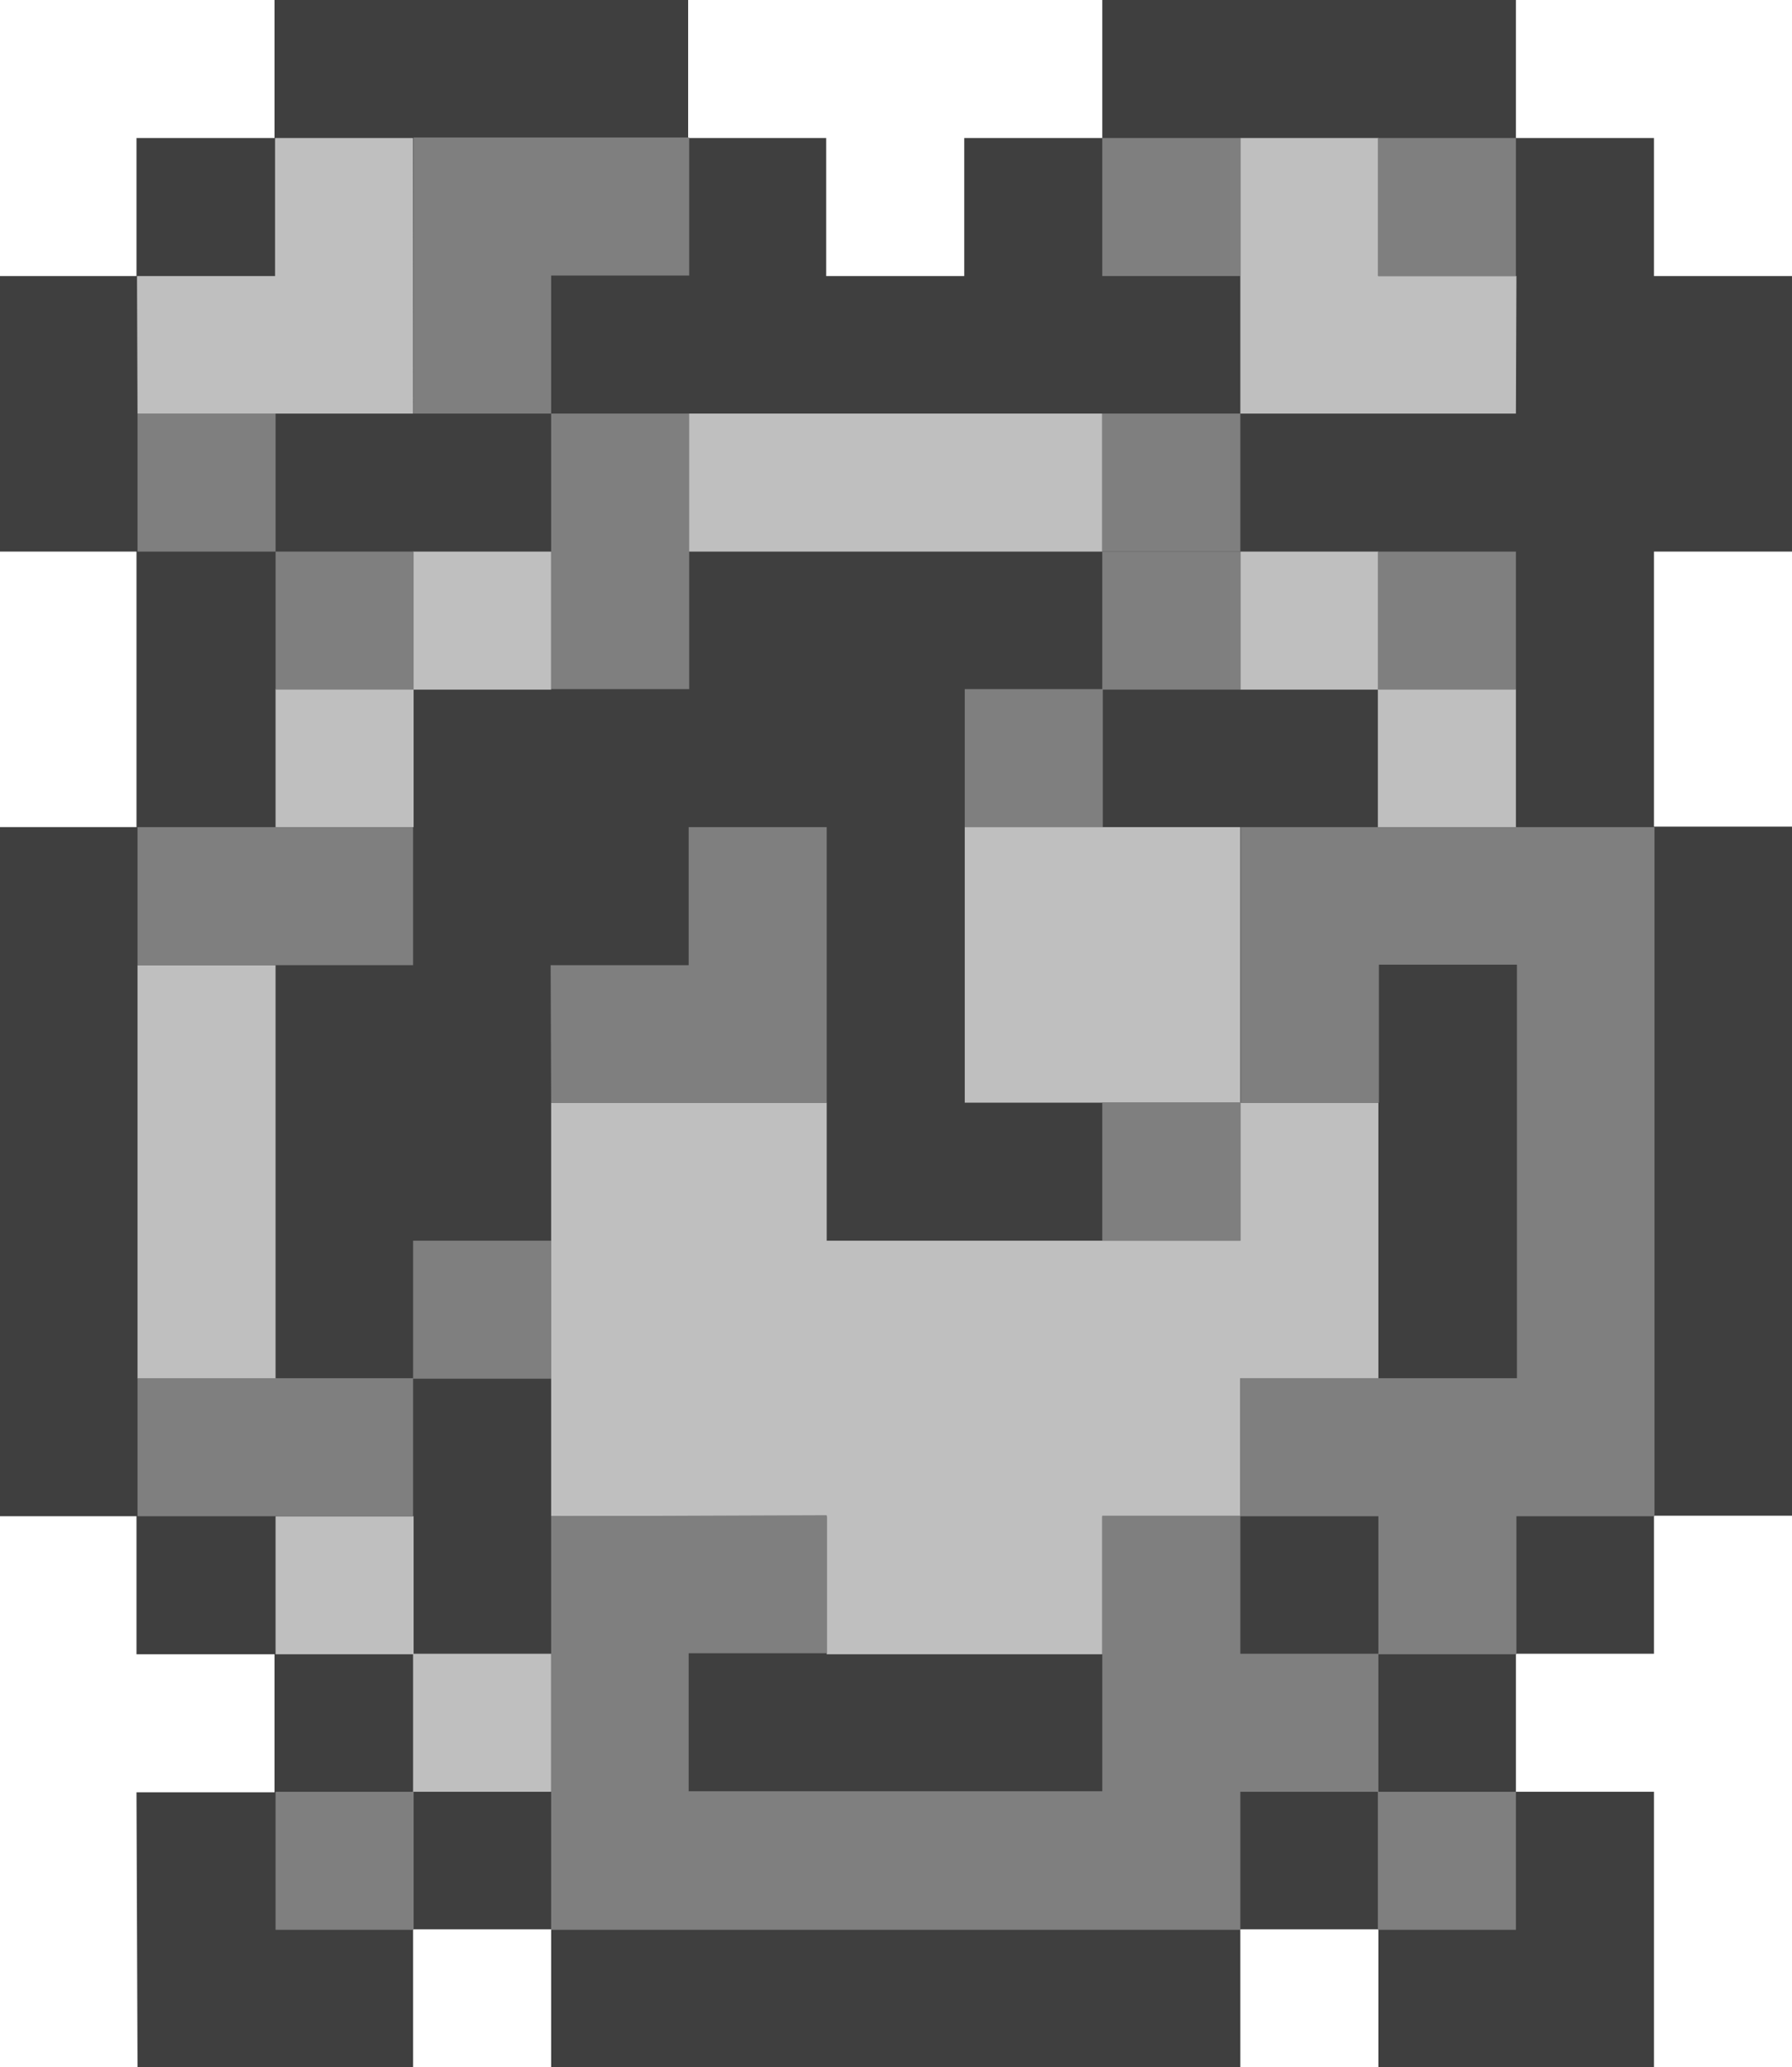
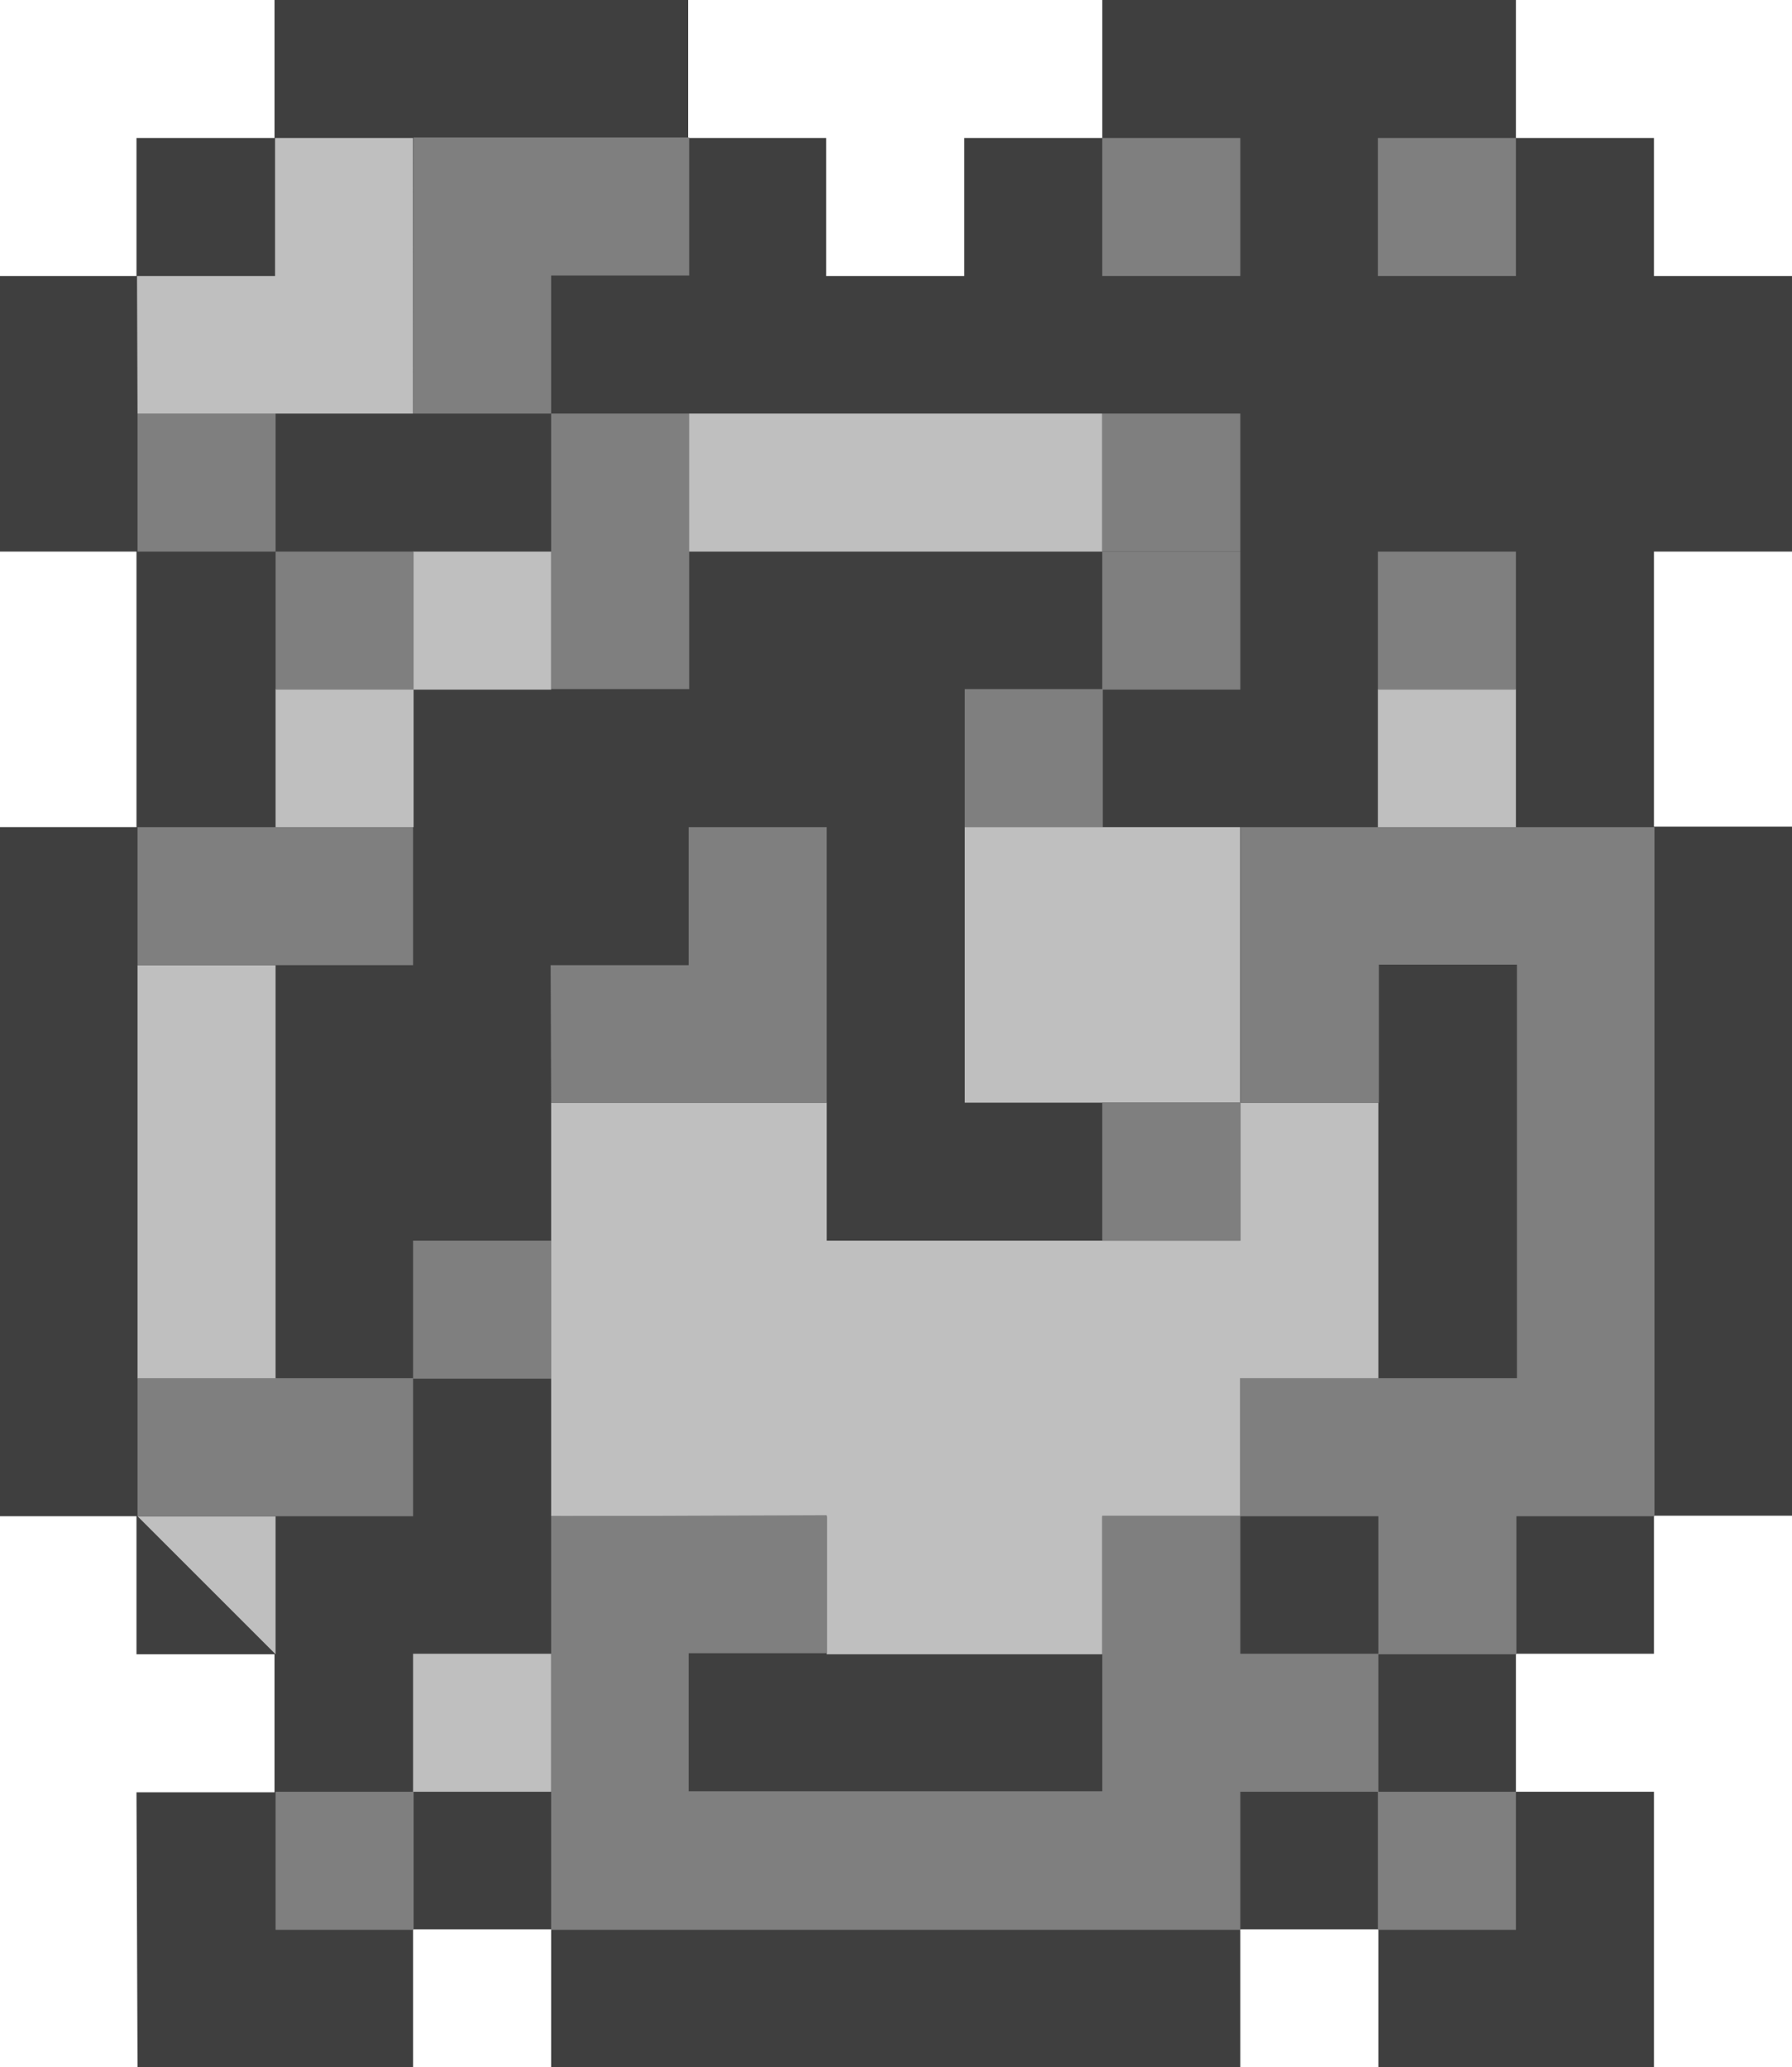
<svg xmlns="http://www.w3.org/2000/svg" xmlns:ns1="http://www.inkscape.org/namespaces/inkscape" xmlns:ns2="http://sodipodi.sourceforge.net/DTD/sodipodi-0.dtd" width="3.44mm" height="3.969mm" viewBox="0 0 3.44 3.969" version="1.1" id="svg5" xml:space="preserve" ns1:version="1.2.1 (9c6d41e410, 2022-07-14)" ns2:docname="item_extra_time.svg">
  <ns2:namedview id="namedview7" pagecolor="#ffffff" bordercolor="#111111" borderopacity="1" ns1:showpageshadow="0" ns1:pageopacity="0" ns1:pagecheckerboard="1" ns1:deskcolor="#d1d1d1" ns1:document-units="mm" showgrid="true" ns1:zoom="8" ns1:cx="-1.375" ns1:cy="30.25" ns1:window-width="2560" ns1:window-height="1369" ns1:window-x="1432" ns1:window-y="573" ns1:window-maximized="1" ns1:current-layer="g3385">
    <ns1:grid type="xygrid" id="grid314" units="mm" spacingx="0.265" originx="-40.481" originy="-145.256" />
  </ns2:namedview>
  <defs id="defs2" />
  <g ns1:label="Layer 1" ns1:groupmode="layer" id="layer1" transform="translate(-40.481,-145.256)">
    <g id="g3385" transform="translate(0.132,0.265)">
      <path style="fill:#3f3f3f;fill-opacity:1;stroke:none;stroke-width:0.265px;stroke-linecap:butt;stroke-linejoin:miter;stroke-opacity:1" d="m 40.613,148.96 h 0.529 v -0.265 h 0.265 v 0.265 h 1.323 v -0.265 h 0.265 v 0.265 h 0.529 v -0.529 h -0.265 v -0.265 h 0.265 v -0.265 h 0.265 v -1.323 h -0.265 V 146.05 h 0.265 v -0.529 h -0.265 v -0.265 h -0.265 v -0.265 h -0.794 v 0.265 h -0.265 v 0.265 h -0.265 v -0.265 h -0.265 v -0.265 h -0.794 v 0.265 h -0.265 v 0.265 h -0.265 V 146.05 h 0.265 v 0.529 h -0.265 v 1.323 h 0.265 v 0.265 h 0.265 v 0.265 h -0.265 z" id="path13862" />
      <path style="fill:#bfbfbf;fill-opacity:1;stroke:none;stroke-width:0.265px;stroke-linecap:butt;stroke-linejoin:miter;stroke-opacity:1" d="m 40.613,146.844 v 0.794 h 0.265 v -0.794 z" id="path14659" />
      <path style="fill:#bfbfbf;fill-opacity:1;stroke:none;stroke-width:0.265px;stroke-linecap:butt;stroke-linejoin:miter;stroke-opacity:1" d="m 41.407,147.108 v 0.794 h 0.529 v 0.265 h 0.529 v -0.265 h 0.265 v -0.265 h 0.265 v -0.529 h -0.265 v -0.529 h -0.529 v 0.529 h 0.529 v 0.265 h -0.794 v -0.265 z" id="path14661" />
      <path style="fill:#bfbfbf;fill-opacity:1;stroke:none;stroke-width:0.265px;stroke-linecap:butt;stroke-linejoin:miter;stroke-opacity:1" d="m 40.613,145.785 h 0.529 v -0.529 h -0.265 v 0.265 h -0.265 z" id="path14801" />
-       <path style="fill:#bfbfbf;fill-opacity:1;stroke:none;stroke-width:0.265px;stroke-linecap:butt;stroke-linejoin:miter;stroke-opacity:1" d="m 43.259,145.785 h -0.529 v -0.529 h 0.265 v 0.265 h 0.265 z" id="path14801-2" />
      <path style="fill:#bfbfbf;fill-opacity:1;stroke:none;stroke-width:0.265px;stroke-linecap:butt;stroke-linejoin:miter;stroke-opacity:1" d="m 41.671,146.05 h 0.794 v -0.265 h -0.794 z" id="path14803" />
      <path style="fill:#bfbfbf;fill-opacity:1;stroke:none;stroke-width:0.265;stroke-linecap:butt;stroke-linejoin:miter;stroke-opacity:1" d="m 40.878,146.579 h 0.265 v -0.265 h -0.265 z" id="path14898" />
      <path style="fill:#bfbfbf;fill-opacity:1;stroke:none;stroke-width:0.265;stroke-linecap:butt;stroke-linejoin:miter;stroke-opacity:1" d="m 41.142,146.315 h 0.265 v -0.265 h -0.265 z" id="path14898-9" />
-       <path style="fill:#bfbfbf;fill-opacity:1;stroke:none;stroke-width:0.265;stroke-linecap:butt;stroke-linejoin:miter;stroke-opacity:1" d="m 42.73,146.315 h 0.265 v -0.265 h -0.265 z" id="path14898-8" />
      <path style="fill:#bfbfbf;fill-opacity:1;stroke:none;stroke-width:0.265;stroke-linecap:butt;stroke-linejoin:miter;stroke-opacity:1" d="m 42.994,146.579 h 0.265 v -0.265 h -0.265 z" id="path14898-4" />
      <path style="fill:#bfbfbf;fill-opacity:1;stroke:none;stroke-width:0.265;stroke-linecap:butt;stroke-linejoin:miter;stroke-opacity:1" d="m 41.142,148.431 h 0.265 v -0.265 h -0.265 z" id="path14898-84" />
-       <path style="fill:#bfbfbf;fill-opacity:1;stroke:none;stroke-width:0.265;stroke-linecap:butt;stroke-linejoin:miter;stroke-opacity:1" d="m 40.878,148.167 h 0.265 v -0.265 h -0.265 z" id="path14898-845" />
+       <path style="fill:#bfbfbf;fill-opacity:1;stroke:none;stroke-width:0.265;stroke-linecap:butt;stroke-linejoin:miter;stroke-opacity:1" d="m 40.878,148.167 v -0.265 h -0.265 z" id="path14898-845" />
      <path style="fill:#7f7f7f;fill-opacity:1;stroke:none;stroke-width:0.265px;stroke-linecap:butt;stroke-linejoin:miter;stroke-opacity:1" d="m 41.407,147.902 v 0.794 h 1.323 v -0.265 h 0.265 v -0.265 h -0.265 v -0.265 h -0.265 v 0.529 h -0.794 v -0.265 h 0.265 v -0.265 z" id="path15043" />
      <path style="fill:#7f7f7f;fill-opacity:1;stroke:none;stroke-width:0.265px;stroke-linecap:butt;stroke-linejoin:miter;stroke-opacity:1" d="m 42.73,147.637 v 0.265 h 0.265 v 0.265 h 0.265 v -0.265 h 0.265 v -1.323 h -0.794 v 0.529 h 0.265 v -0.265 h 0.265 v 0.794 z" id="path15114" />
      <path style="fill:#000000;fill-opacity:0;stroke:none;stroke-width:0.265px;stroke-linecap:butt;stroke-linejoin:miter;stroke-opacity:1" d="m 41.142,145.256 v 0.529 h 0.265 v -0.265 h 0.265 v -0.265 z" id="path15185" />
      <path style="fill:#7f7f7f;fill-opacity:1;stroke:none;stroke-width:0.265px;stroke-linecap:butt;stroke-linejoin:miter;stroke-opacity:1" d="m 42.465,145.521 h 0.265 v -0.265 h -0.265 z" id="path15189" />
      <path style="fill:#7f7f7f;fill-opacity:1;stroke:none;stroke-width:0.265px;stroke-linecap:butt;stroke-linejoin:miter;stroke-opacity:1" d="m 42.465,146.05 h 0.265 v -0.265 h -0.265 z" id="path15189-7" />
      <path style="fill:#7f7f7f;fill-opacity:1;stroke:none;stroke-width:0.265px;stroke-linecap:butt;stroke-linejoin:miter;stroke-opacity:1" d="m 42.994,145.521 h 0.265 v -0.265 h -0.265 z" id="path15189-9" />
      <path style="fill:#7f7f7f;fill-opacity:1;stroke:none;stroke-width:0.265px;stroke-linecap:butt;stroke-linejoin:miter;stroke-opacity:1" d="m 42.994,146.315 h 0.265 V 146.05 h -0.265 z" id="path15189-4" />
      <path style="fill:#7f7f7f;fill-opacity:1;stroke:none;stroke-width:0.265px;stroke-linecap:butt;stroke-linejoin:miter;stroke-opacity:1" d="m 40.878,146.315 h 0.265 V 146.05 h -0.265 z" id="path15189-8" />
      <path style="fill:#7f7f7f;fill-opacity:1;stroke:none;stroke-width:0.265px;stroke-linecap:butt;stroke-linejoin:miter;stroke-opacity:1" d="m 40.613,146.05 h 0.265 v -0.265 h -0.265 z" id="path15189-41" />
      <path style="fill:#7f7f7f;fill-opacity:1;stroke:none;stroke-width:0.265px;stroke-linecap:butt;stroke-linejoin:miter;stroke-opacity:1" d="m 42.465,147.373 h 0.265 v -0.265 h -0.265 z" id="path15189-6" />
      <path style="fill:#7f7f7f;fill-opacity:1;stroke:none;stroke-width:0.265px;stroke-linecap:butt;stroke-linejoin:miter;stroke-opacity:1" d="m 41.142,147.638 h 0.265 v -0.265 h -0.265 z" id="path15189-3" />
      <path style="fill:#7f7f7f;fill-opacity:1;stroke:none;stroke-width:0.265px;stroke-linecap:butt;stroke-linejoin:miter;stroke-opacity:1" d="m 40.878,148.696 h 0.265 v -0.265 h -0.265 z" id="path15189-0" />
      <path style="fill:#7f7f7f;fill-opacity:1;stroke:none;stroke-width:0.265px;stroke-linecap:butt;stroke-linejoin:miter;stroke-opacity:1" d="m 42.994,148.696 h 0.265 v -0.265 h -0.265 z" id="path15189-40" />
      <path style="fill:#7f7f7f;fill-opacity:1;stroke:none;stroke-width:0.265px;stroke-linecap:butt;stroke-linejoin:miter;stroke-opacity:1" d="m 41.407,147.108 h 0.529 v -0.529 h -0.265 v 0.265 h -0.265 z" id="path15373" />
      <path style="fill:#7f7f7f;fill-opacity:1;stroke:none;stroke-width:0.265;stroke-linecap:butt;stroke-linejoin:miter;stroke-opacity:1" d="m 41.407,145.785 v 0.529 h 0.265 v -0.529 z" id="path15425" />
      <path style="fill:#7f7f7f;fill-opacity:1;stroke:none;stroke-width:0.265;stroke-linecap:butt;stroke-linejoin:miter;stroke-opacity:1" d="m 40.613,146.844 h 0.529 v -0.265 h -0.529 z" id="path15425-9" />
      <path style="fill:#7f7f7f;fill-opacity:1;stroke:none;stroke-width:0.265;stroke-linecap:butt;stroke-linejoin:miter;stroke-opacity:1" d="m 40.613,147.902 h 0.529 v -0.265 h -0.529 z" id="path15425-9-4" />
      <path style="fill:#7f7f7f;fill-opacity:1;stroke:none;stroke-width:0.265px;stroke-linecap:butt;stroke-linejoin:miter;stroke-opacity:1" d="m 41.142,145.785 h 0.265 v -0.265 h 0.265 v -0.265 h -0.529 z" id="path15524" />
      <path style="fill:#7f7f7f;fill-opacity:1;stroke:none;stroke-width:0.265px;stroke-linecap:butt;stroke-linejoin:miter;stroke-opacity:1" d="m 42.465,146.315 h 0.265 V 146.05 h -0.265 z" id="path15189-5" />
      <path style="fill:#7f7f7f;fill-opacity:1;stroke:none;stroke-width:0.265px;stroke-linecap:butt;stroke-linejoin:miter;stroke-opacity:1" d="m 42.201,146.579 h 0.265 v -0.265 h -0.265 z" id="path15189-90" />
    </g>
  </g>
</svg>